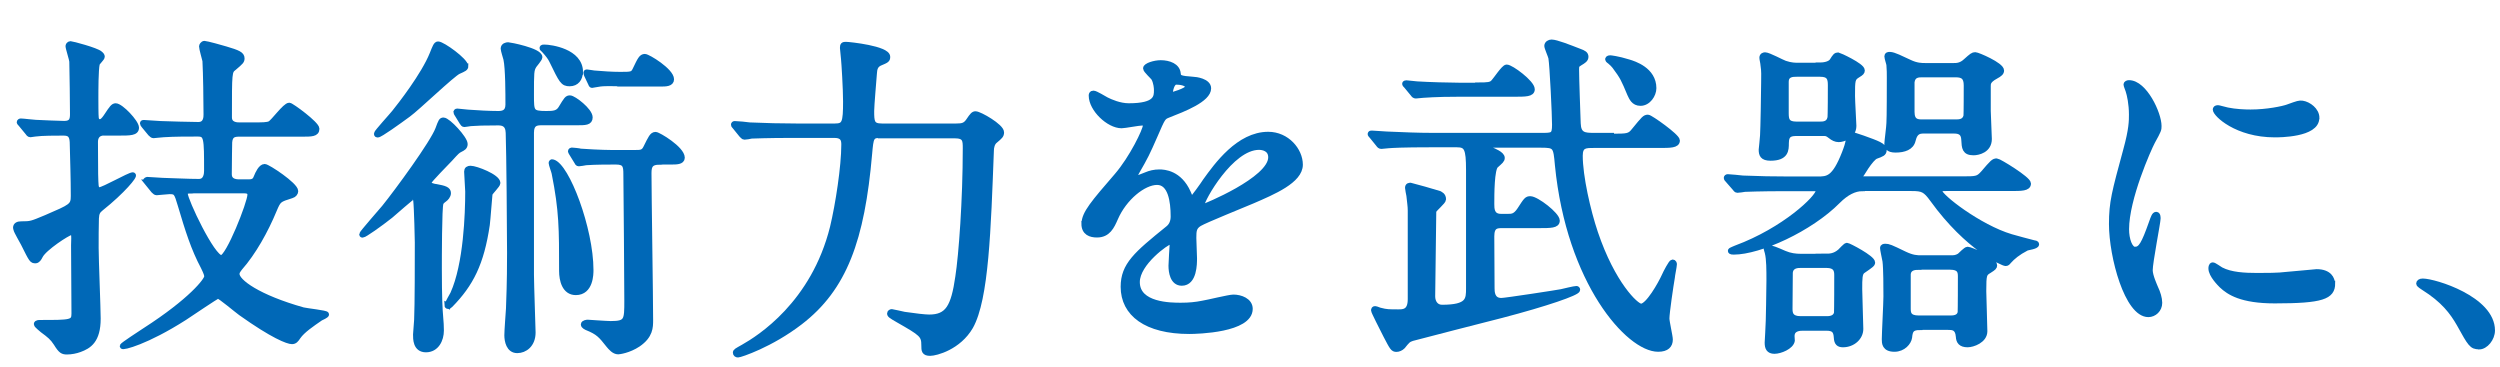
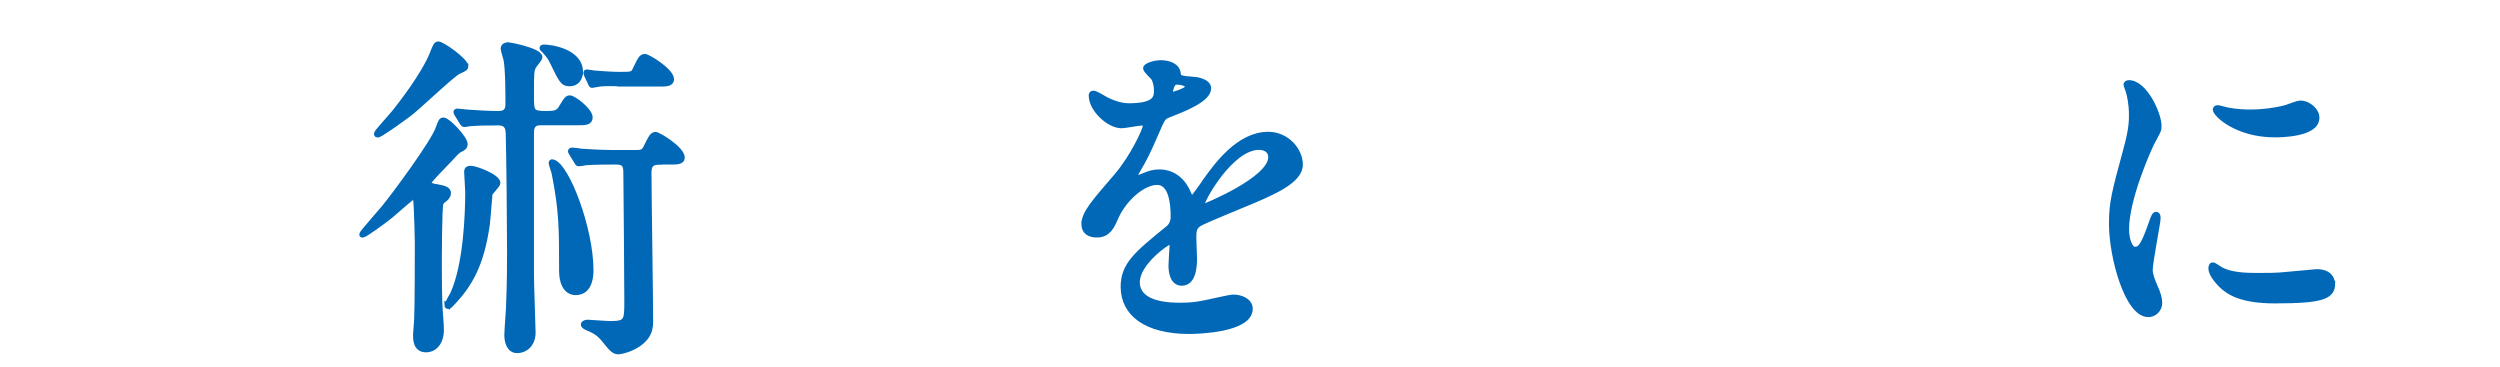
<svg xmlns="http://www.w3.org/2000/svg" id="b" width="184" height="27" viewBox="0 0 184 27">
  <defs>
    <style>.d{fill:none;}.e{fill:#0068b7;stroke:#0068b7;stroke-miterlimit:10;stroke-width:.4px;}</style>
  </defs>
  <g id="c">
    <g>
-       <path class="e" d="m7.68,9.77c-.55,0-.67.38-.67.67,0,2.4.02,2.85.05,3.22.02.17.08.32.25.32.32,0,2.2-1.1,2.47-1.1.22,0-.78,1.2-2.35,2.45-.25.2-.33.35-.35.75-.02.33-.02,1.75-.02,2.17,0,.83.15,4.45.15,5.2,0,1.62-.67,2.02-1.35,2.27-.27.1-.62.17-.92.17-.32,0-.45-.05-.8-.62-.27-.42-.5-.6-1-.97-.08-.08-.45-.35-.45-.45s.2-.1.25-.1c2.27,0,2.52,0,2.52-.67,0-.8-.03-4.3-.03-5.02.03-.88.03-.95-.22-.95-.2,0-1.97,1.15-2.25,1.72-.1.2-.2.35-.35.35-.25,0-.27-.02-.88-1.25-.07-.15-.52-.9-.55-1.07,0-.02-.02-.05-.02-.1,0-.2.17-.27.4-.27.72,0,.75-.02,1.83-.47,1.85-.8,2.02-.85,2.02-1.6,0-1.32-.05-2.65-.08-3.97-.03-.55-.25-.67-.67-.67-.5,0-1.6,0-2.07.07-.05,0-.3.05-.35.05-.1,0-.15-.08-.22-.18l-.47-.57c-.05-.07-.12-.12-.12-.15,0-.05.05-.08.1-.08.17,0,.95.1,1.1.1.35.02,1.85.08,2.1.08.55,0,.62-.3.62-.7,0-.57-.03-3.25-.05-3.85,0-.18-.28-1-.28-1.17,0-.05.08-.15.17-.15s1.9.47,2.17.72c.12.1.15.15.15.23,0,.1-.35.42-.37.52-.1.45-.1,1.95-.1,2.55,0,.25,0,1.27.03,1.45.02.12.08.27.27.27.1,0,.23,0,.55-.5.33-.5.45-.67.62-.67.38,0,1.52,1.2,1.52,1.6,0,.38-.45.38-1.32.38h-1.02Zm3.17,3.67q-.1-.12-.1-.17s.05-.05.07-.05c.18,0,.98.07,1.15.07.8.02,1.9.08,2.67.08.55,0,.58-.6.58-.8,0-2.42,0-2.72-.67-2.72-.77,0-1.72,0-2.5.05-.1,0-.7.07-.75.07-.08,0-.12-.05-.23-.15l-.47-.57q-.1-.12-.1-.17c0-.05.05-.05.08-.05.17,0,1.05.08,1.25.08.55.02,2.25.07,2.77.07.58,0,.58-.57.58-.75,0-1.07-.03-3-.08-3.95-.03-.15-.25-.9-.25-1.07,0-.05.08-.2.2-.2s1.35.33,1.55.4c.92.27,1.2.4,1.2.68,0,.2-.05.25-.58.7-.35.27-.35.3-.35,3.65,0,.57.6.57.75.57h1c.67,0,1.05,0,1.25-.1.25-.12,1.12-1.35,1.42-1.35.15,0,2.02,1.37,2.02,1.72,0,.38-.38.38-1.1.38h-4.57c-.38,0-.7.03-.75.6,0,.07-.03,1.45-.03,2.37,0,.47.4.57.72.57h.75c.38,0,.47-.17.55-.38.1-.25.33-.75.6-.75.22,0,2.27,1.35,2.27,1.8,0,.12-.1.27-.28.32-.95.3-.97.3-1.3,1.08-.62,1.5-1.52,3.12-2.52,4.25-.17.23-.22.3-.22.45,0,.57,1.57,1.72,4.87,2.65.27.07,1.72.22,1.72.32,0,.08-.35.23-.43.27-.65.45-1.32.9-1.65,1.37-.15.23-.25.35-.45.35-.3,0-1.38-.4-3.77-2.1-.28-.2-1.52-1.25-1.67-1.25-.12,0-2.07,1.35-2.47,1.6-2.82,1.8-4.57,2.22-4.57,2.1,0-.08,1.35-.95,1.65-1.15,3.42-2.2,4.57-3.7,4.57-3.97,0-.12-.03-.25-.25-.7-.73-1.37-1.15-2.72-1.7-4.57-.27-.9-.3-1-.8-1-.15,0-.85.08-.95.08-.08,0-.12-.05-.23-.15l-.47-.58Zm3.17.6c-.2,0-.4.02-.4.22,0,.48,2,4.72,2.67,4.72.52,0,2.12-4.05,2.12-4.65,0-.25-.22-.3-.42-.3h-3.97Z" />
      <path class="e" d="m32.07,13.74c.65.12.92.2.92.47,0,.2-.17.38-.27.45-.23.17-.25.22-.28.3-.12.27-.12,4.15-.12,4.8,0,2.17.05,3.02.1,3.6.03.27.05.7.05.97,0,.67-.35,1.4-1.12,1.4s-.75-.8-.75-1.12c0-.15.08-.9.08-1.07.05-1.02.05-4.5.05-5.7,0-.07-.05-2.57-.12-3.12-.02-.08-.08-.25-.2-.25-.07,0-1.4,1.17-1.67,1.4-.78.62-1.92,1.42-2.05,1.42-.05,0-.05-.02-.05-.05,0-.08,1.4-1.67,1.65-1.97.97-1.2,3.57-4.75,3.95-5.77.22-.6.25-.65.4-.65.33,0,1.58,1.35,1.58,1.75,0,.23-.15.3-.35.4-.2.1-.25.15-.75.7-1.45,1.5-1.6,1.67-1.57,1.8.05.15.35.22.55.25Zm2.2-8.87c0,.15-.12.2-.52.38-.42.17-3.07,2.72-3.7,3.17-.75.55-2.07,1.5-2.25,1.5-.03,0-.08,0-.08-.08,0-.1,1.12-1.32,1.3-1.55.42-.52,2.17-2.75,2.8-4.32.2-.5.28-.72.42-.72.33,0,2.02,1.22,2.02,1.62Zm-1.35,17.6c0-.15.38-.75.42-.85.98-2.17,1.1-5.9,1.1-7.52,0-.22-.08-1.25-.08-1.47,0-.17.1-.23.27-.23.4,0,2,.62,2,1.07,0,.15-.53.65-.58.8-.02.1-.15,1.9-.2,2.27-.42,2.85-1.2,4.37-2.7,5.9-.1.1-.12.1-.17.1s-.08-.05-.08-.08Zm.73-14.05q-.08-.12-.08-.18s.02-.05.08-.05c.12,0,.67.08.8.08.67.05,1.57.1,2.22.1.3,0,.73-.05.73-.67,0-.77,0-2.67-.15-3.35-.03-.12-.2-.65-.2-.77,0-.22.23-.27.35-.27.1,0,2.32.42,2.32.9,0,.12-.38.55-.42.62-.2.32-.2.5-.2,2.17,0,1.22,0,1.37,1.1,1.37.53,0,.85-.02,1.08-.38.42-.7.47-.77.67-.77.27,0,1.47.92,1.47,1.42,0,.38-.33.38-1,.38h-2.55c-.4,0-.77.05-.77.75v10.45c0,.67.12,4,.12,4.25,0,.9-.6,1.32-1.15,1.32-.62,0-.75-.7-.75-1.12,0-.3.1-1.67.12-1.95.02-.77.08-1.7.08-4.12,0-1.52-.05-7.5-.1-8.82-.02-.7-.45-.75-.77-.75-1.03,0-1.6.02-1.95.05-.12,0-.42.07-.52.07-.08,0-.1-.05-.17-.15l-.35-.57Zm9.05-3.12c0,.48-.27.85-.77.85s-.58-.18-1.32-1.7c-.1-.2-.25-.42-.6-.8-.05-.05-.1-.05-.1-.12,0-.05.08-.05.15-.05.47,0,2.65.3,2.65,1.82Zm.78,14.57c0,.28,0,1.65-1.1,1.65-.83,0-1.03-.92-1.03-1.57,0-3.12,0-4.45-.55-7.2-.02-.12-.22-.65-.22-.75,0-.05.03-.1.1-.07,1.03.25,2.8,4.92,2.8,7.95Zm5.07-7.95c-.65,0-.8.25-.8.82,0,1.55.12,9.12.12,10.82,0,.52,0,1.15-.9,1.77-.7.47-1.42.55-1.47.55-.3,0-.55-.3-.7-.48-.57-.72-.75-.95-1.62-1.3-.03-.02-.23-.1-.23-.22s.25-.15.3-.15c.02,0,1.42.1,1.7.1,1.2,0,1.2-.25,1.2-1.7,0-1.77-.05-7.15-.07-9.3,0-.62-.05-.92-.75-.92-.53,0-1.47,0-2.2.05-.1.02-.45.08-.53.08s-.1-.05-.17-.18l-.35-.57c-.05-.1-.08-.12-.08-.15,0-.05.05-.08.08-.08.07,0,.57.05.65.08.12.02,1.62.1,2.27.1h1.72c.45,0,.65,0,.83-.38.35-.7.45-.95.7-.95.2,0,1.95,1.05,1.95,1.7,0,.3-.42.3-.8.3h-.85Zm-3-5.77c-.38,0-1.07-.05-1.57.05-.08,0-.35.07-.4.07s-.08-.05-.12-.17l-.27-.57s-.05-.12-.05-.17c0-.03,0-.05.05-.05.08,0,.47.08.55.08.65.05,1.25.1,1.9.1.83,0,.95,0,1.12-.37.35-.73.45-.95.7-.95.23,0,1.95,1.05,1.95,1.67,0,.33-.43.33-.8.33h-3.05Z" />
-       <path class="e" d="m64.87,9.94c-.77,0-.77.17-.88,1.37-.55,6.35-1.85,9.9-5.1,12.4-2.17,1.67-4.42,2.4-4.57,2.4-.1,0-.18-.05-.18-.15s.05-.12.58-.42c1.15-.65,5.17-3.17,6.57-8.82.4-1.67.83-4.47.83-6.07,0-.3-.03-.7-.7-.7h-2.95c-2.17,0-2.9.05-3.15.05-.08.03-.45.08-.52.08-.1,0-.12-.08-.23-.17l-.47-.58c-.1-.1-.1-.12-.1-.15,0-.05.02-.07.08-.07.17,0,.95.07,1.1.1,1.22.05,2.25.08,3.42.08h2.85c.72,0,.8-.25.8-1.82,0-.95-.12-2.85-.15-3.12,0-.12-.08-.7-.08-.82,0-.23.05-.25.25-.25.25,0,3.05.3,3.05.9,0,.22-.05.25-.58.47-.3.15-.38.38-.4.77-.03.42-.2,2.35-.2,2.75,0,.8.02,1.12.77,1.12h5.47c.45,0,.67-.05.9-.38.3-.45.38-.52.52-.52.3,0,1.9.92,1.9,1.35,0,.23-.1.3-.45.6-.23.17-.3.5-.3.75-.22,5.75-.37,10.9-1.52,12.95-.88,1.52-2.55,1.95-2.97,1.95-.45,0-.45-.2-.45-.57,0-.77-.17-.88-1.9-1.87-.58-.33-.62-.38-.62-.48,0-.07.08-.12.15-.12s.78.18.92.2c.8.12,1.53.2,1.83.2,1.37,0,1.8-.75,2.12-2.97.25-1.6.55-5.67.55-9.45,0-.6,0-.95-.8-.95h-5.4Z" />
      <path class="e" d="m79.8,16.46c0-.75.7-1.55,2.4-3.52,1.12-1.3,2.12-3.37,2.12-3.72,0-.15-.17-.18-.27-.18-.25,0-1.28.2-1.5.2-.95,0-2.22-1.22-2.22-2.2,0-.07,0-.17.15-.17s.8.4.95.48c.3.15.97.45,1.65.45,2.05,0,2.05-.67,2.05-1.17,0-.15-.03-.55-.2-.87-.07-.12-.6-.58-.6-.73,0-.2.65-.4,1.1-.4.6,0,1.22.23,1.27.77.03.32.12.38,1.12.45.17,0,1.12.12,1.12.65,0,.82-1.82,1.52-2.97,1.97-.38.15-.4.2-.95,1.47-.6,1.37-.7,1.57-1.35,2.7-.12.23-.18.3-.18.4,0,.05.03.1.1.1s.55-.17.77-.27c.28-.12.6-.2.97-.2.33,0,1.47.05,2.12,1.52.17.42.2.48.25.48.08,0,.9-1.15,1.02-1.35.83-1.15,2.45-3.42,4.62-3.42,1.38,0,2.35,1.17,2.35,2.22,0,1.17-1.97,2-3.52,2.67-.62.27-3.45,1.4-3.9,1.67-.4.25-.42.52-.42,1.05,0,.23.05,1.27.05,1.5,0,.4,0,1.82-.92,1.82-.67,0-.78-.82-.78-1.27,0-.25.08-1.45.08-1.47,0-.1,0-.3-.17-.3-.2,0-2.42,1.55-2.42,2.97,0,1.72,2.5,1.72,3.22,1.72.62,0,1.1-.05,1.6-.15.35-.05,1.95-.45,2.27-.45.52,0,1.22.25,1.22.85,0,1.55-3.87,1.65-4.47,1.65-3.17,0-4.85-1.3-4.85-3.27,0-1.6.95-2.4,3.3-4.3.25-.2.38-.5.38-.88,0-1.12-.2-2.52-1.2-2.52s-2.42,1.15-3.07,2.65c-.27.62-.55,1.22-1.35,1.22-.47,0-.95-.15-.95-.82Zm6.37-9.45s1.25-.32,1.25-.6c0-.33-.62-.38-.85-.38-.35,0-.45.7-.45.8s0,.17.05.17Zm2.27,8.1s.03.12.1.12,5-2,5-3.65c0-.62-.55-.75-.88-.75-2.07,0-4.22,3.87-4.22,4.27Z" />
-       <path class="e" d="m118.59,10.04c1.22,0,1.35,0,1.7-.45.7-.85.77-.95,1-.95.17,0,2.15,1.4,2.15,1.7,0,.35-.5.35-1.35.35h-4.8c-.6,0-1,0-1,.77,0,1.52.58,4.07,1.12,5.67,1.27,3.77,3,5.42,3.37,5.42.52,0,1.45-1.65,1.72-2.25.1-.23.5-1,.6-1s.12.1.12.15c0,.15-.15.85-.15.97-.1.57-.4,2.6-.4,3.02,0,.25.25,1.32.25,1.55,0,.42-.25.7-.88.7-2.17,0-6.55-4.9-7.4-13.55-.12-1.38-.15-1.47-1.22-1.47h-3.87c-.12,0-.22,0-.22.1s.05.12.52.3c.03.02.7.27.7.55,0,.17-.12.25-.45.55-.32.25-.32,2.15-.32,2.85,0,.35,0,.92.7.92h.5c.3,0,.55,0,.88-.5.47-.73.52-.8.77-.8.45,0,1.97,1.17,1.97,1.6,0,.35-.47.35-1.35.35h-2.67c-.4,0-.8,0-.8.8,0,.62.02,3.27.02,3.82,0,.25,0,.92.7.92.3,0,4.2-.6,4.42-.65.22-.05.95-.23,1.1-.23.05,0,.08.02.08.08,0,.22-2.32,1.02-5.57,1.87-1.05.27-6.27,1.6-6.6,1.7-.3.1-.35.17-.7.6-.12.12-.3.2-.45.2-.25,0-.3-.1-.77-1-.28-.55-.9-1.77-.9-1.85s.02-.12.1-.12.33.12.38.12c.45.12.65.12,1.32.12.38,0,.9,0,.9-.95v-6.52c0-.35-.05-.57-.1-1.1-.02-.12-.1-.48-.1-.57,0-.18.12-.18.22-.18.05,0,1.95.55,2.1.6.08.05.3.12.3.42,0,.17-.67.7-.72.87,0,.12-.08,6.2-.08,6.27,0,.45.25.82.7.82,1.97,0,1.97-.58,1.97-1.42v-8.7c0-1.6-.15-1.87-.88-1.87h-1.87c-2.17,0-2.9.05-3.15.07-.08,0-.45.05-.53.05-.1,0-.15-.05-.22-.15l-.47-.58c-.1-.12-.12-.12-.12-.17s.05-.05.1-.05c.17,0,.95.07,1.1.07,1.22.05,2.25.1,3.42.1h7.95c.85,0,1,0,1-.8,0-.7-.17-4.32-.27-4.92-.03-.15-.3-.75-.3-.88,0-.17.18-.27.33-.27.35,0,1.3.38,2.05.67.33.12.47.2.47.4s-.17.3-.42.45-.27.2-.27.5c0,.62.1,3.4.12,3.95.03.85.45.9,1.15.9h1.3Zm-9.82-3.77c.75,0,.97-.02,1.15-.22.17-.17.77-1.1.97-1.1.33,0,1.87,1.15,1.87,1.62,0,.35-.47.35-1.35.35h-4.05c-1.75,0-2.55.08-2.62.08-.1,0-.45.05-.53.05-.1,0-.15-.05-.22-.15l-.47-.57c-.1-.1-.12-.12-.12-.17,0-.03.05-.05.1-.05.12,0,.67.08.8.08.75.05,2.47.1,3.2.1h1.27Zm9.72-1.75s-.15-.1-.15-.15c0-.02,0-.1.17-.1.02,0,.55.05,1.35.3.4.12,1.85.57,1.85,1.92,0,.48-.4,1.1-.97,1.1-.5,0-.65-.4-.78-.67-.45-1.07-.52-1.25-1.12-2.05-.08-.1-.2-.23-.35-.35Z" />
-       <path class="e" d="m137.07,13.87q-.88,0-1.8.92c-2.05,2.07-5.77,3.75-7.67,3.75-.08,0-.23,0-.23-.08,0-.05.35-.17.4-.2,3.57-1.32,6.07-3.72,6.07-4.22,0-.17-.1-.17-.22-.17h-2.05c-2.2,0-2.92.05-3.15.05-.1.02-.45.07-.55.07-.08,0-.12-.07-.2-.17l-.5-.57c-.1-.1-.1-.12-.1-.15,0-.05.03-.08.1-.08.15,0,.92.08,1.1.1,1.22.05,2.25.07,3.42.07h2.07c.75,0,1.25,0,2-1.92.17-.45.22-.57.33-1.15.02-.15.1-.2.22-.2.05,0,.12.02.8.25,1.05.38,1.55.55,1.55.87,0,.25-.17.3-.58.45-.38.12-1.17,1.47-1.17,1.52,0,.17.1.17.23.17h7.22c1.1,0,1.22,0,1.6-.42.7-.82.78-.9,1-.9.15,0,2.32,1.32,2.32,1.65,0,.35-.5.35-1.32.35h-4.7c-.3,0-.52,0-.52.2,0,.4,2.92,2.67,5.27,3.37.27.08,1.45.4,1.67.45.1.02.2.02.2.1,0,.15-.62.23-.72.27-.67.35-1.02.65-1.32.98-.08.1-.12.15-.23.15-.17,0-2.77-1.1-5.37-4.7-.53-.73-.73-.82-1.55-.82h-3.62Zm-3.12-9.07c.42,0,.77-.12.9-.32.22-.35.27-.42.45-.42.02,0,1.75.77,1.75,1.12,0,.12-.05.18-.3.33-.42.25-.42.38-.42,1.55,0,.35.1,2.07.1,2.2,0,.77-.8,1-1.1,1-.22,0-.42-.1-.6-.25-.22-.17-.3-.2-.47-.2h-1.97c-.45,0-.83.02-.83.72,0,.5,0,1.1-1.15,1.1-.6,0-.67-.27-.67-.62,0-.02.1-.92.1-1.05.03-.45.08-3.22.08-3.87,0-.55.03-.8-.05-1.32,0-.1-.08-.42-.08-.52,0-.17.15-.2.22-.2.25,0,1.25.55,1.47.62.45.15.75.15,1,.15h1.58Zm.45,14.07c.25,0,.62,0,1.03-.35.07-.07.42-.45.5-.45.12,0,1.88.92,1.88,1.25,0,.12-.08.18-.72.62-.23.17-.23.55-.23,1.35,0,.48.08,2.5.08,2.92,0,.62-.57,1.15-1.3,1.15-.3,0-.45-.12-.47-.5-.03-.5-.17-.72-.75-.72h-1.72c-.2,0-.82,0-.82.6,0,.1.02.27.02.33-.08.45-.88.77-1.3.77s-.52-.25-.52-.62c0-.03.08-1.38.08-1.62,0-.17.05-2,.05-2.95,0-.77,0-1.57-.12-2.05,0-.05-.08-.23-.08-.27s.03-.1.1-.1c.25,0,.65.17,1.22.42.42.18.82.23,1.22.23h1.87Zm-2.17-13.42c-.28,0-.78,0-.78.58v2.3c0,.52.08.82.78.82h1.7c.25,0,.67,0,.77-.48.03-.1.03-2.12.03-2.4,0-.52-.1-.82-.77-.82h-1.72Zm2.2,18.02c.17,0,.65,0,.75-.43.02-.12.02-2.57.02-2.8,0-.35-.08-.72-.77-.72h-1.9c-.2,0-.73,0-.78.55,0,.08-.02,2.45-.02,2.67,0,.35.07.73.8.73h1.9Zm6.87.62c-.65,0-.72.27-.77.75-.05.35-.45.85-1.1.85-.73,0-.73-.45-.73-.72,0-.45.12-2.65.12-3.15,0-.62,0-2.07-.07-2.6-.05-.27-.18-.85-.18-.98,0-.07.08-.1.18-.1.25,0,.37.05,1.4.55.62.3.95.3,1.27.3h2.15c.22,0,.4,0,.65-.15.1-.08.47-.48.6-.48.2,0,1.97.75,1.97,1.17,0,.12-.05.17-.38.38-.38.23-.42.27-.42,1.52,0,.4.08,2.47.08,2.95,0,.68-.88.98-1.25.98-.5,0-.65-.23-.67-.58-.05-.7-.45-.7-.78-.7h-2.07Zm2.5-19.25c.2,0,.53,0,.88-.33.45-.4.53-.47.7-.47s1.92.75,1.92,1.15c0,.15-.1.25-.43.43-.55.3-.55.52-.55.72v1.82c0,.32.08,1.77.08,2.07,0,.82-.8,1-1.15,1-.65,0-.67-.35-.7-.95-.02-.48-.27-.65-.72-.65h-2.32c-.55,0-.65.45-.72.7-.12.52-.65.7-1.28.7-.57,0-.62-.25-.62-.47,0-.15.15-1.27.15-1.5.03-.3.03-2.9.03-3.35,0-.3,0-.57-.03-.92,0-.1-.15-.5-.15-.65,0-.1.08-.12.2-.12.3,0,.85.3,1.45.57.52.25.9.25,1.17.25h2.1Zm-2.57,14.82c-.25,0-.75,0-.8.52v2.52c0,.38.05.72.8.72h2.3c.2,0,.67,0,.75-.42.02-.1.02-2.4.02-2.65,0-.35-.05-.7-.77-.7h-2.3Zm.25-14.17c-.27,0-.7,0-.77.55v2.2c0,.73.42.75.77.75h2.45c.25,0,.67,0,.78-.45.02-.12.02-1.95.02-2.25,0-.62-.25-.8-.8-.8h-2.45Z" />
      <path class="e" d="m157.15,18.36c.42,0,.65-.4,1.2-1.95.15-.43.22-.62.35-.62s.12.25.12.3c0,.27-.58,3.2-.58,3.8,0,.42.35,1.17.4,1.3.17.35.3.77.3,1.1,0,.5-.4.85-.82.85-1.55,0-2.7-4.25-2.7-6.65,0-1.6.2-2.32,1.05-5.45.42-1.52.42-2.15.42-2.6,0-.8-.15-1.47-.25-1.77-.02-.08-.15-.38-.15-.45s.1-.12.2-.12c1.15,0,2.2,2.27,2.2,3.17,0,.27,0,.3-.47,1.15-.28.52-1.92,4.2-1.92,6.45,0,.75.25,1.5.65,1.5Zm14.52,2.5c0,.97-.75,1.27-4.25,1.27-2.45,0-3.37-.62-3.9-1.12-.12-.12-.78-.77-.78-1.25,0-.05,0-.25.12-.25.1,0,.5.3.6.35.72.38,1.75.43,2.67.43.65,0,1.55,0,2.17-.08.35-.02,2.1-.2,2.2-.2.95,0,1.15.55,1.15.85Zm-1.17-12.17c0,1.22-2.77,1.22-3.07,1.22-2.82,0-4.37-1.52-4.37-1.85,0-.05.03-.12.18-.12.07,0,.38.1.7.17.58.12,1.25.15,1.7.15,1.22,0,2.4-.25,2.75-.38.75-.27.83-.3,1.07-.27.45.07,1.05.5,1.05,1.07Z" />
-       <path class="e" d="m182.45,25.51c-.52,0-.62-.17-1.45-1.67-.5-.87-1.15-1.75-2.62-2.67-.08-.05-.35-.22-.35-.3s.08-.17.28-.17c.88,0,5.12,1.3,5.12,3.62,0,.6-.5,1.2-.97,1.2Z" />
      <rect class="d" width="184" height="27" />
    </g>
  </g>
</svg>